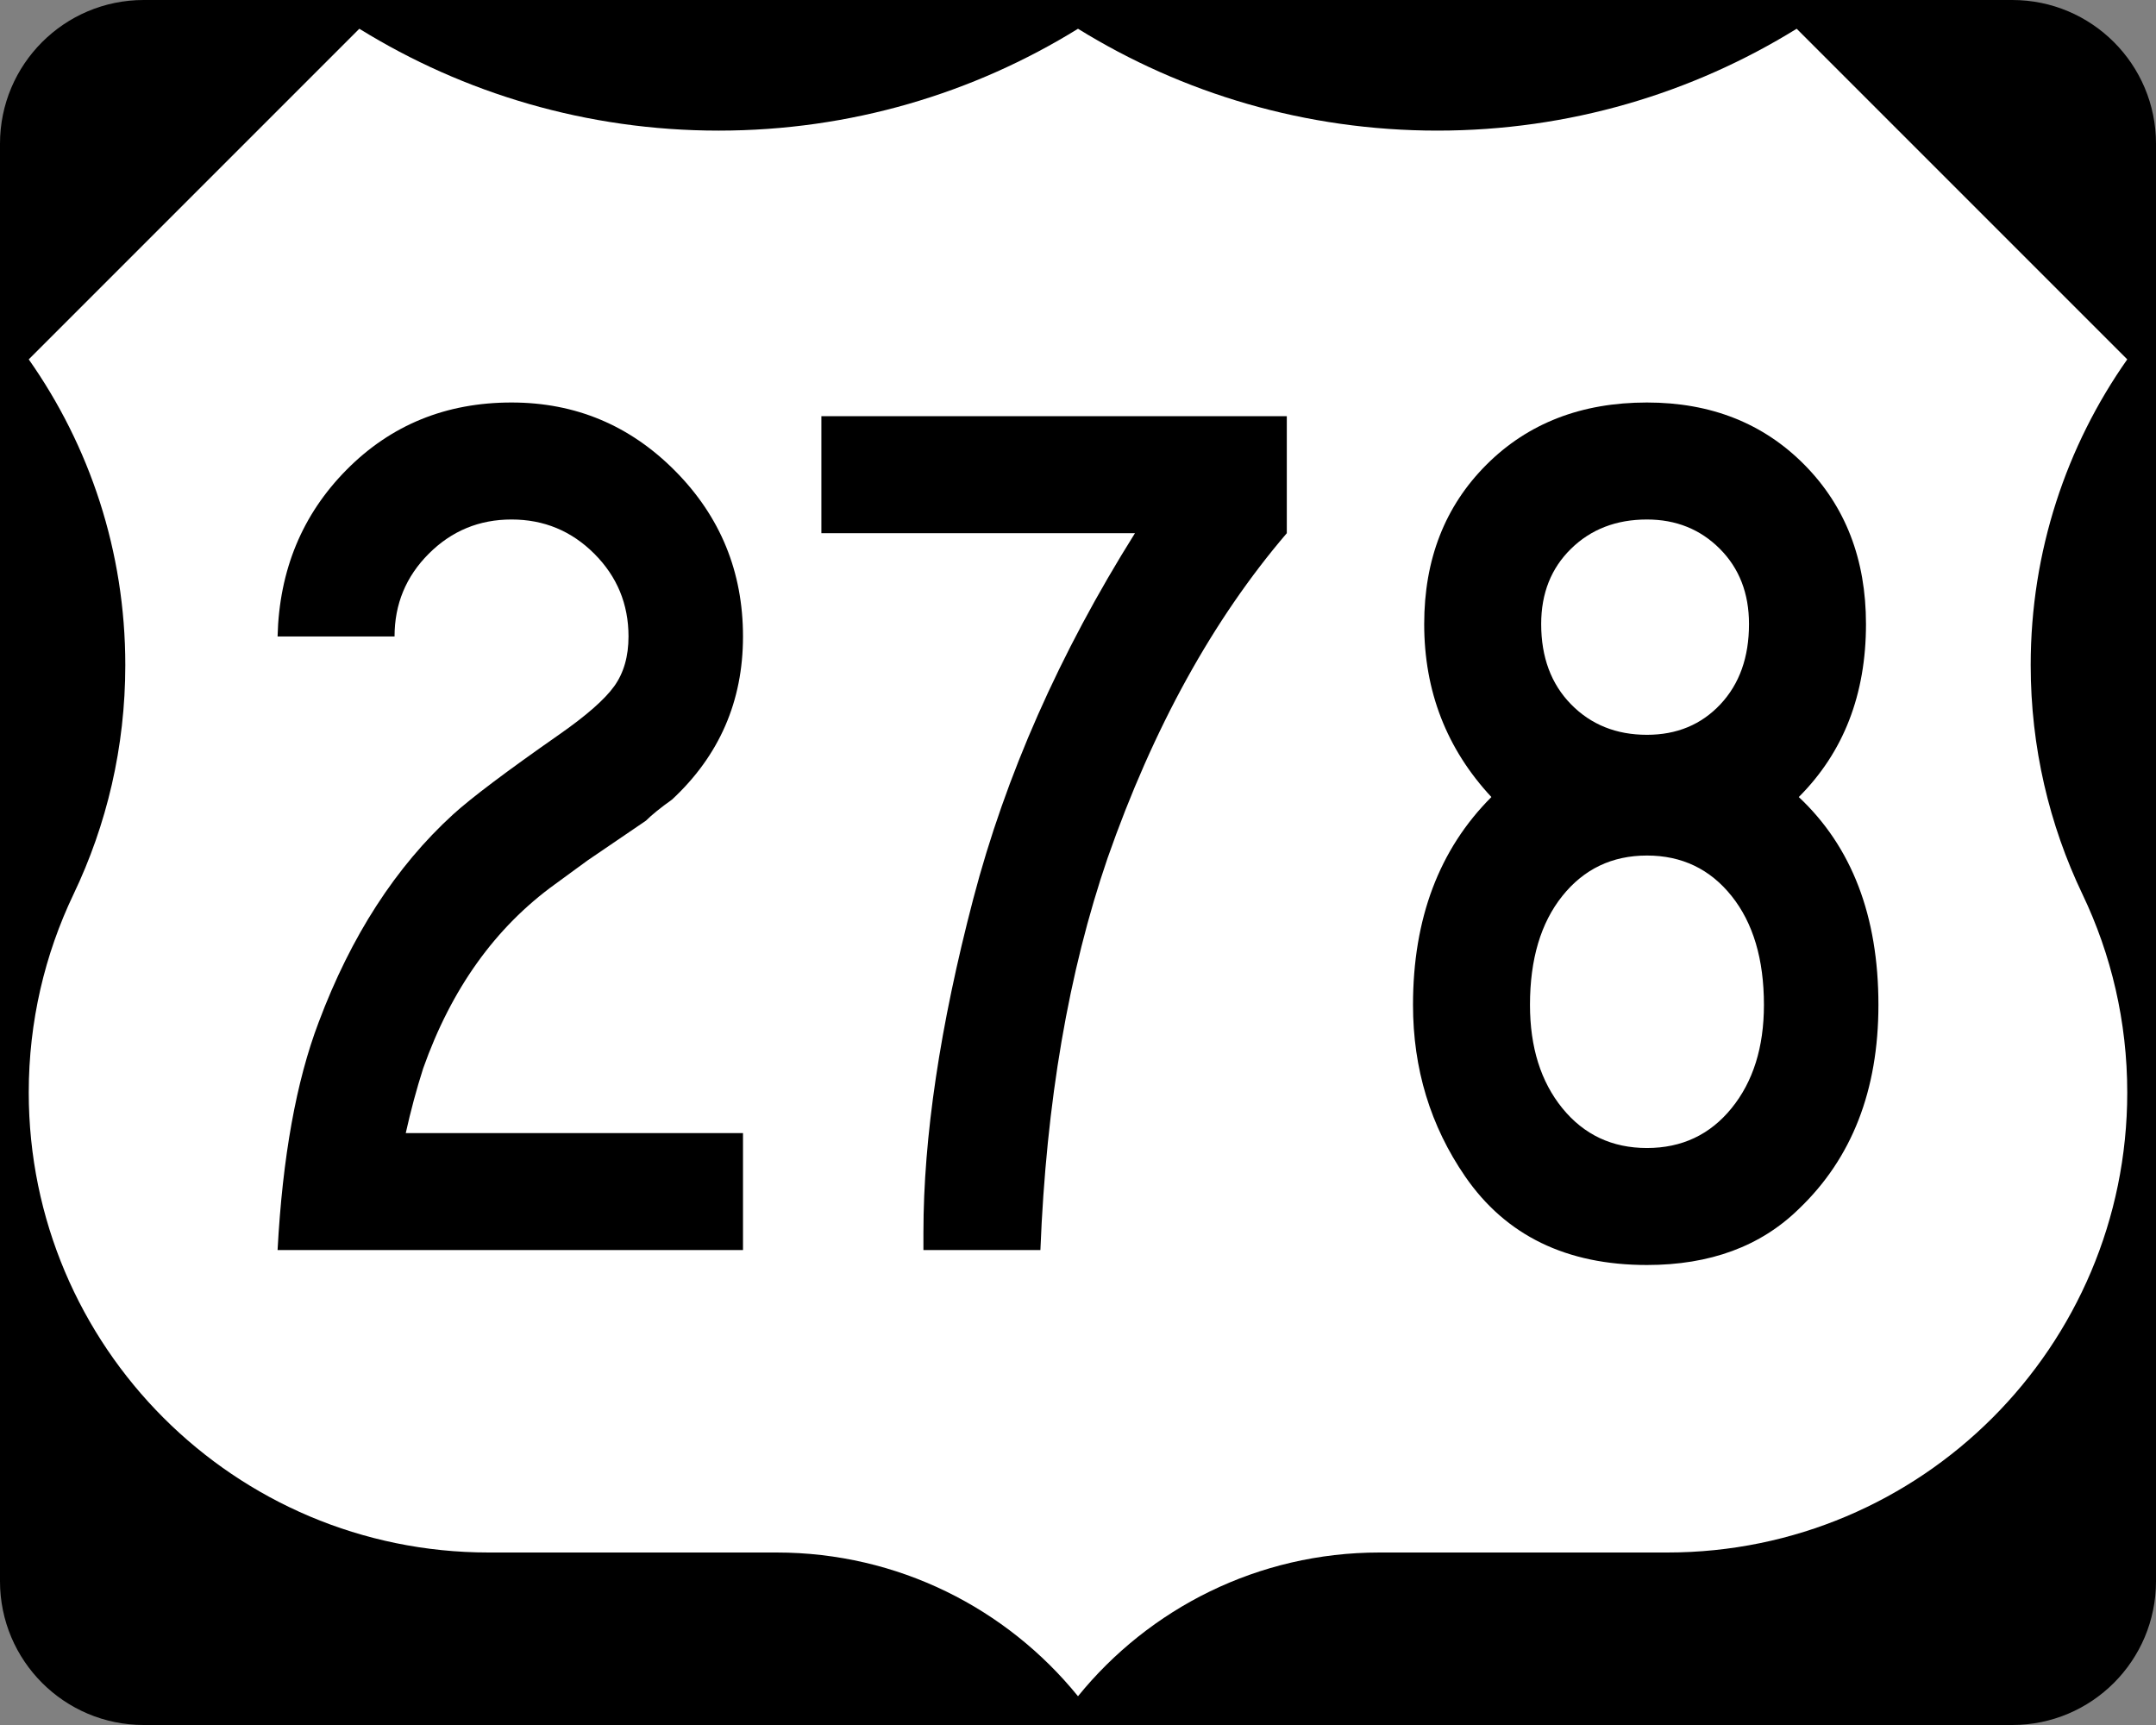
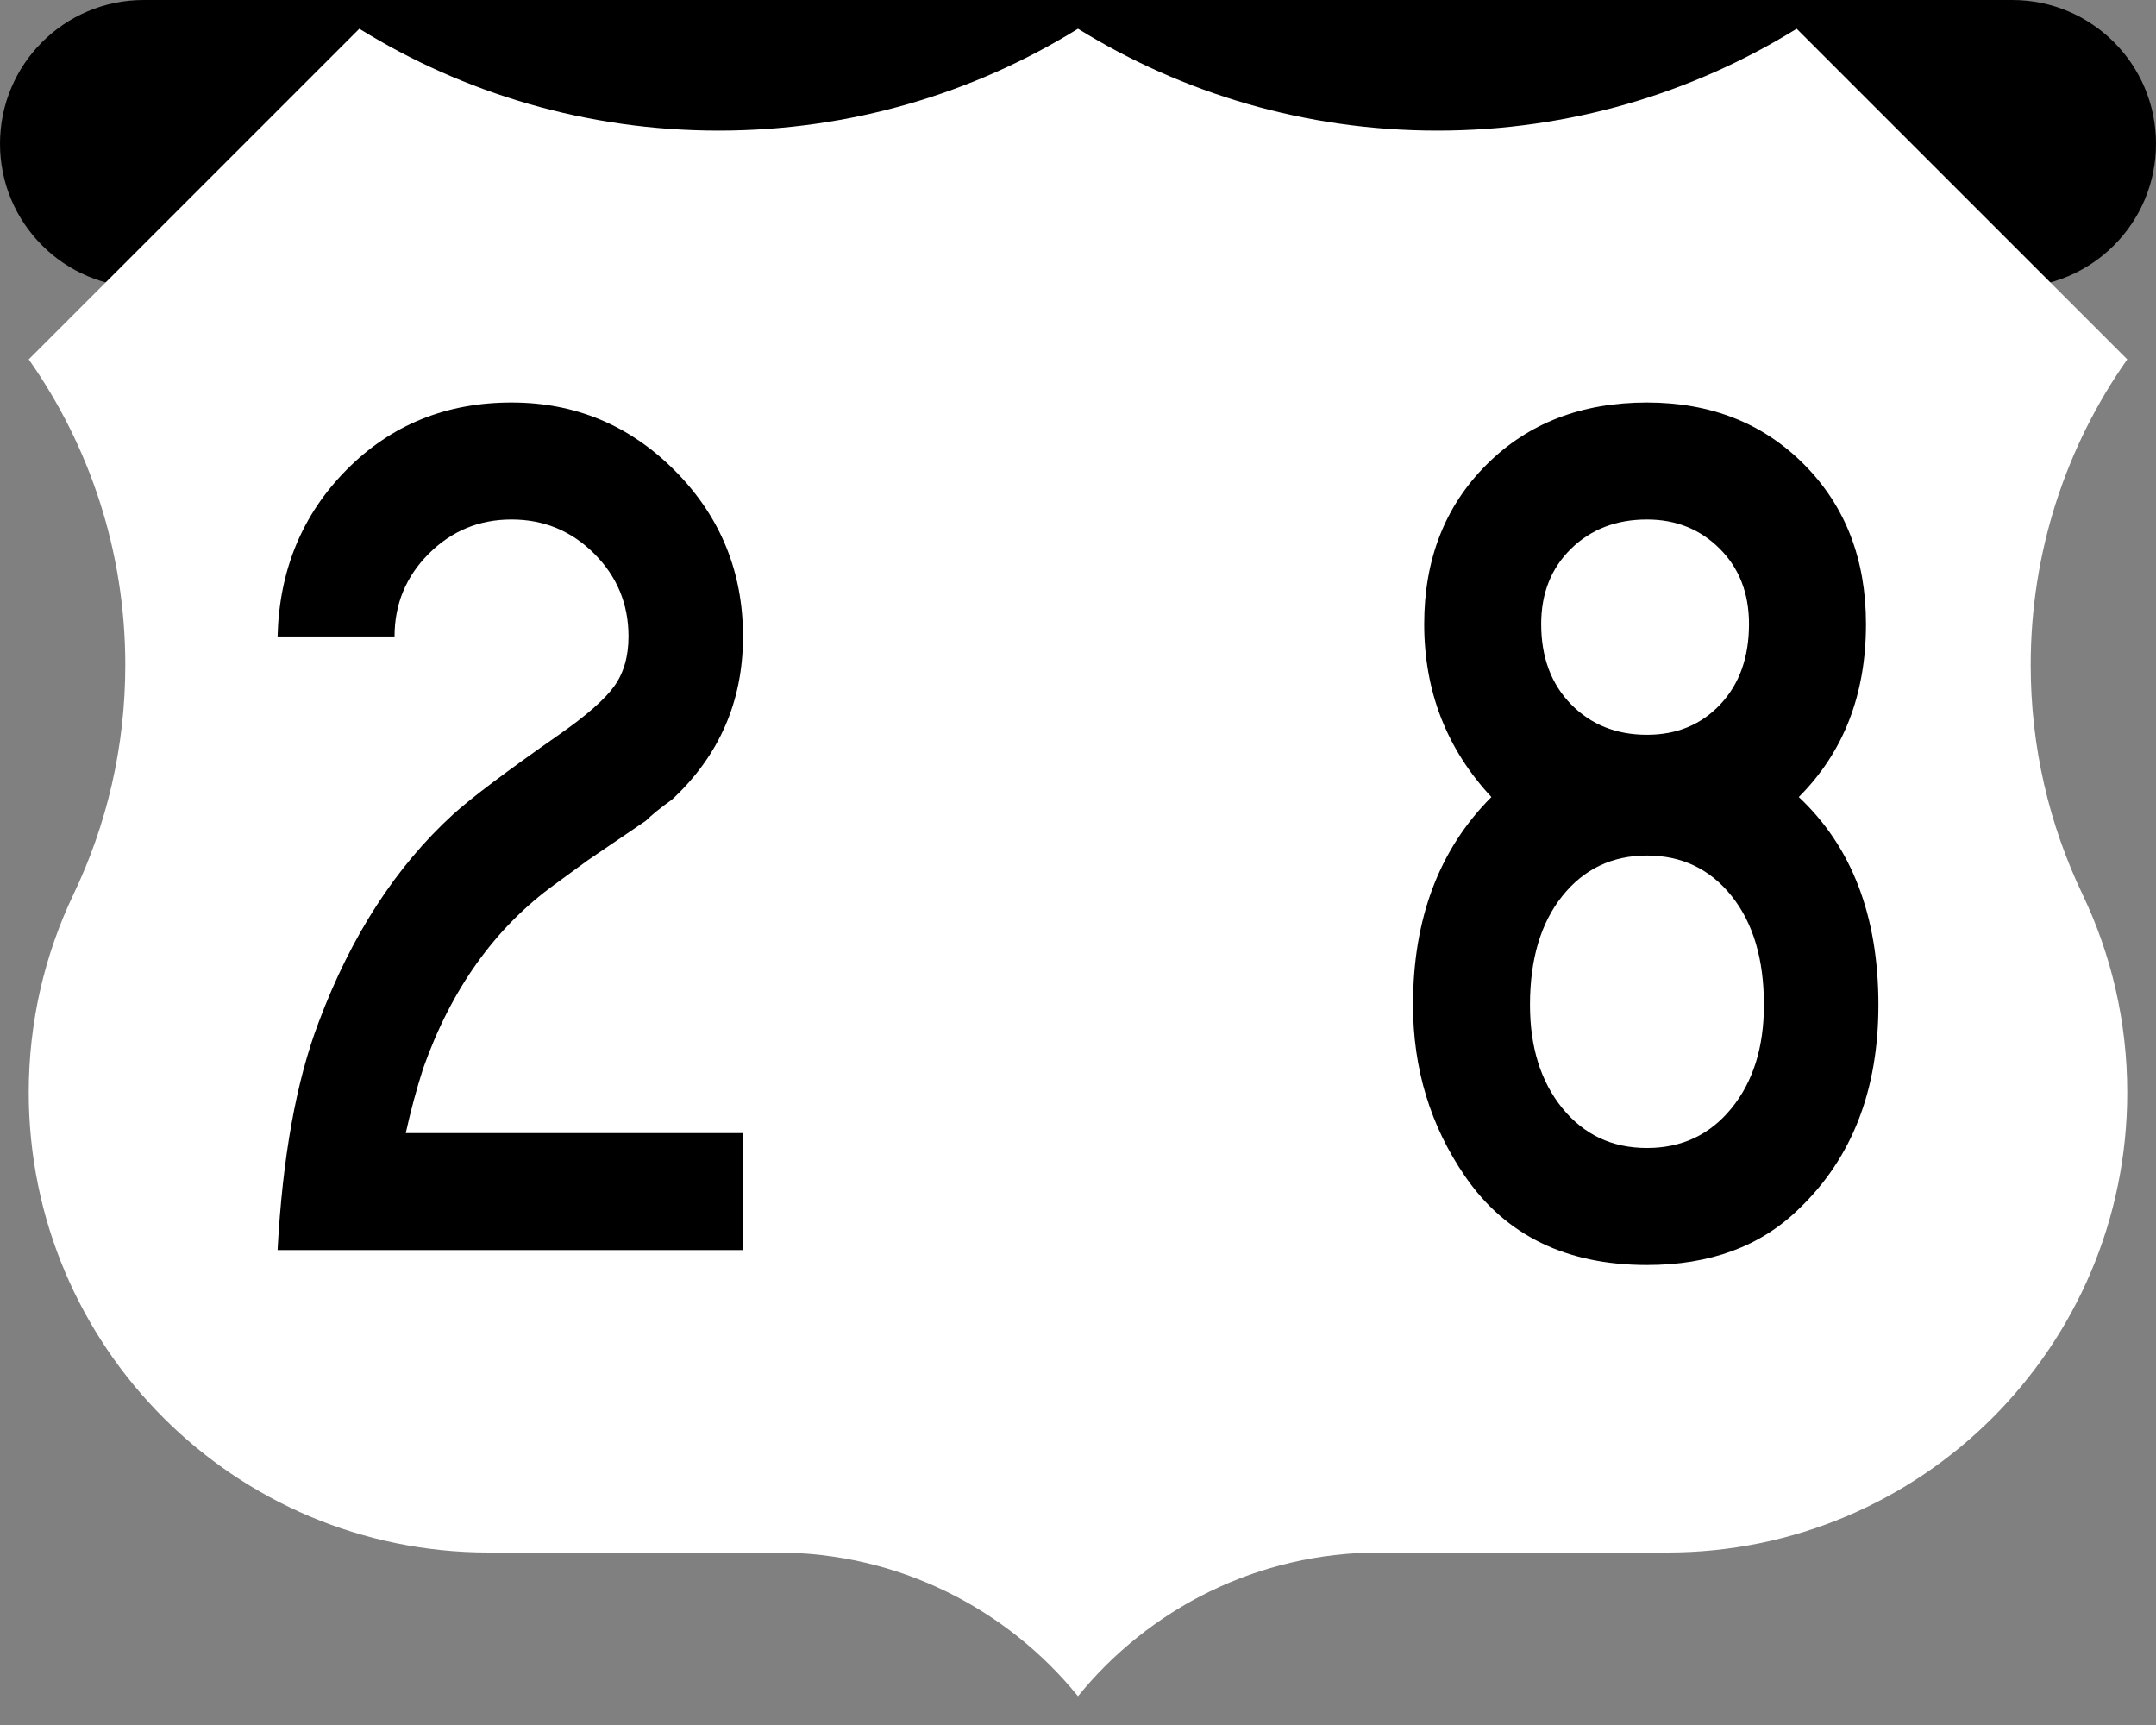
<svg xmlns="http://www.w3.org/2000/svg" xmlns:ns1="http://sodipodi.sourceforge.net/DTD/sodipodi-0.dtd" xmlns:ns2="http://www.inkscape.org/namespaces/inkscape" version="1.1" id="Layer_1" width="750" height="600" viewBox="0 0 750 600" overflow="visible" enable-background="new 0 0 750 600" xml:space="preserve" ns1:version="0.32" ns2:version="0.45" ns1:docname="US_278.svg" ns1:docbase="/Users/robertguico/Desktop" ns2:output_extension="org.inkscape.output.svg.inkscape">
  <rect x="0" y="0" width="750" height="600" fill="#808080" stroke="none" />
  <defs id="defs22" />
  <ns1:namedview ns2:window-height="581" ns2:window-width="700" ns2:pageshadow="2" ns2:pageopacity="0.0" guidetolerance="10.0" gridtolerance="10.0" objecttolerance="10.0" borderopacity="1.0" bordercolor="#666666" pagecolor="#ffffff" id="base" ns2:zoom="0.63" ns2:cx="375" ns2:cy="300" ns2:window-x="0" ns2:window-y="22" ns2:current-layer="Layer_1" />
  <g id="g3">
    <g id="g5">
-       <path d="M0,50C0,22.385,22.385,0,50,0h650c27.614,0,50,22.385,50,50v500c0,27.615-22.386,50-50,50H50    c-27.615,0-50-22.385-50-50V50L0,50z" id="path7" />
+       <path d="M0,50C0,22.385,22.385,0,50,0h650c27.614,0,50,22.385,50,50c0,27.615-22.386,50-50,50H50    c-27.615,0-50-22.385-50-50V50L0,50z" id="path7" />
      <path d="M375,300" id="path9" />
    </g>
    <path fill-rule="evenodd" clip-rule="evenodd" fill="#FFFFFF" d="M375,10.002   c-36.328,22.464-79.149,35.429-125,35.429C204.149,45.431,161.327,32.464,125,10   L10,125c21.163,30.081,33.588,66.752,33.588,106.327   c0,28.561-6.472,55.609-18.029,79.759C15.585,331.956,10,355.326,10,380   c0,88.367,71.633,160,160,160h100.116C312.458,540,350.249,559.494,375,589.998   C399.751,559.494,437.541,540,479.885,540H580c88.367,0,160-71.633,160-160   c0-24.674-5.584-48.044-15.561-68.914c-11.557-24.15-18.027-51.198-18.027-79.759   C706.412,191.752,718.837,155.081,740,125L625,10c-36.328,22.464-79.15,35.431-125,35.431   C454.149,45.431,411.327,32.466,375,10.002z" id="path11" />
  </g>
  <g id="g13">
    <path fill-rule="evenodd" clip-rule="evenodd" d="M258.463,434.805H96.559   c1.731-32.322,6.493-58.729,14.286-79.221   c11.255-30.014,26.84-54.111,46.753-72.294   c6.349-5.772,18.614-15.007,36.796-27.706   c9.524-6.638,15.945-12.265,19.264-16.883c3.319-4.617,4.978-10.389,4.978-17.316   c0-11.255-3.968-20.851-11.905-28.788s-17.532-11.905-28.788-11.905   s-20.852,3.968-28.788,11.905c-7.937,7.937-11.905,17.532-11.905,28.788H96.559   c0.577-23.088,8.586-42.424,24.026-58.008S155.145,140,177.944,140   c22.222,0,41.198,7.937,56.926,23.81c15.729,15.873,23.593,35.065,23.593,57.576   c0,22.511-8.225,41.415-24.675,56.71c-4.041,2.886-7.071,5.339-9.091,7.359   l-20.346,13.853l-11.255,8.226c-20.779,15.007-36.075,36.363-45.887,64.068   c-2.31,7.215-4.329,14.719-6.061,22.512h117.316V434.805z" id="path15" />
-     <path fill-rule="evenodd" clip-rule="evenodd" d="M447.635,185.455   c-25.686,30.015-46.465,67.677-62.338,112.987   c-13.564,39.539-21.356,84.993-23.376,136.363h-40.692v-6.061   c0-33.188,5.772-71.861,17.316-116.017c11.255-43.001,30.014-85.426,56.277-127.273   H285.73V144.762h161.905V185.455z" id="path17" />
    <path fill-rule="evenodd" clip-rule="evenodd" d="M653.441,349.523   c0,29.727-9.235,53.392-27.706,70.996C612.46,433.507,594.855,440,572.922,440   c-27.994,0-49.062-10.245-63.203-30.736c-12.121-17.604-18.182-37.518-18.182-59.74   c0-30.014,9.09-54.112,27.271-72.294c-15.584-16.739-23.376-36.796-23.376-60.173   c0-22.511,7.215-40.981,21.646-55.412C531.508,147.215,550.123,140,572.922,140   c22.223,0,40.477,7.215,54.762,21.645c14.285,14.43,21.429,32.9,21.429,55.412   c0,24.531-7.792,44.588-23.377,60.173   C644.206,294.545,653.441,318.644,653.441,349.523z M608.42,217.057   c0-10.678-3.392-19.409-10.174-26.19c-6.781-6.782-15.223-10.173-25.324-10.173   c-10.678,0-19.48,3.391-26.406,10.173c-6.928,6.782-10.391,15.512-10.391,26.19   c0,11.544,3.463,20.851,10.391,27.922c6.926,7.071,15.729,10.606,26.406,10.606   c10.39,0,18.903-3.535,25.541-10.606S608.42,228.601,608.42,217.057z    M613.614,349.523c0-15.873-3.752-28.498-11.255-37.879   c-7.504-9.379-17.316-14.068-29.438-14.068s-21.934,4.689-29.438,14.068   c-7.504,9.381-11.256,22.006-11.256,37.879c0,14.719,3.752,26.696,11.256,35.932   c7.504,9.234,17.316,13.853,29.438,13.853s21.934-4.618,29.438-13.853   C609.862,376.22,613.614,364.242,613.614,349.523z" id="path19" />
  </g>
</svg>